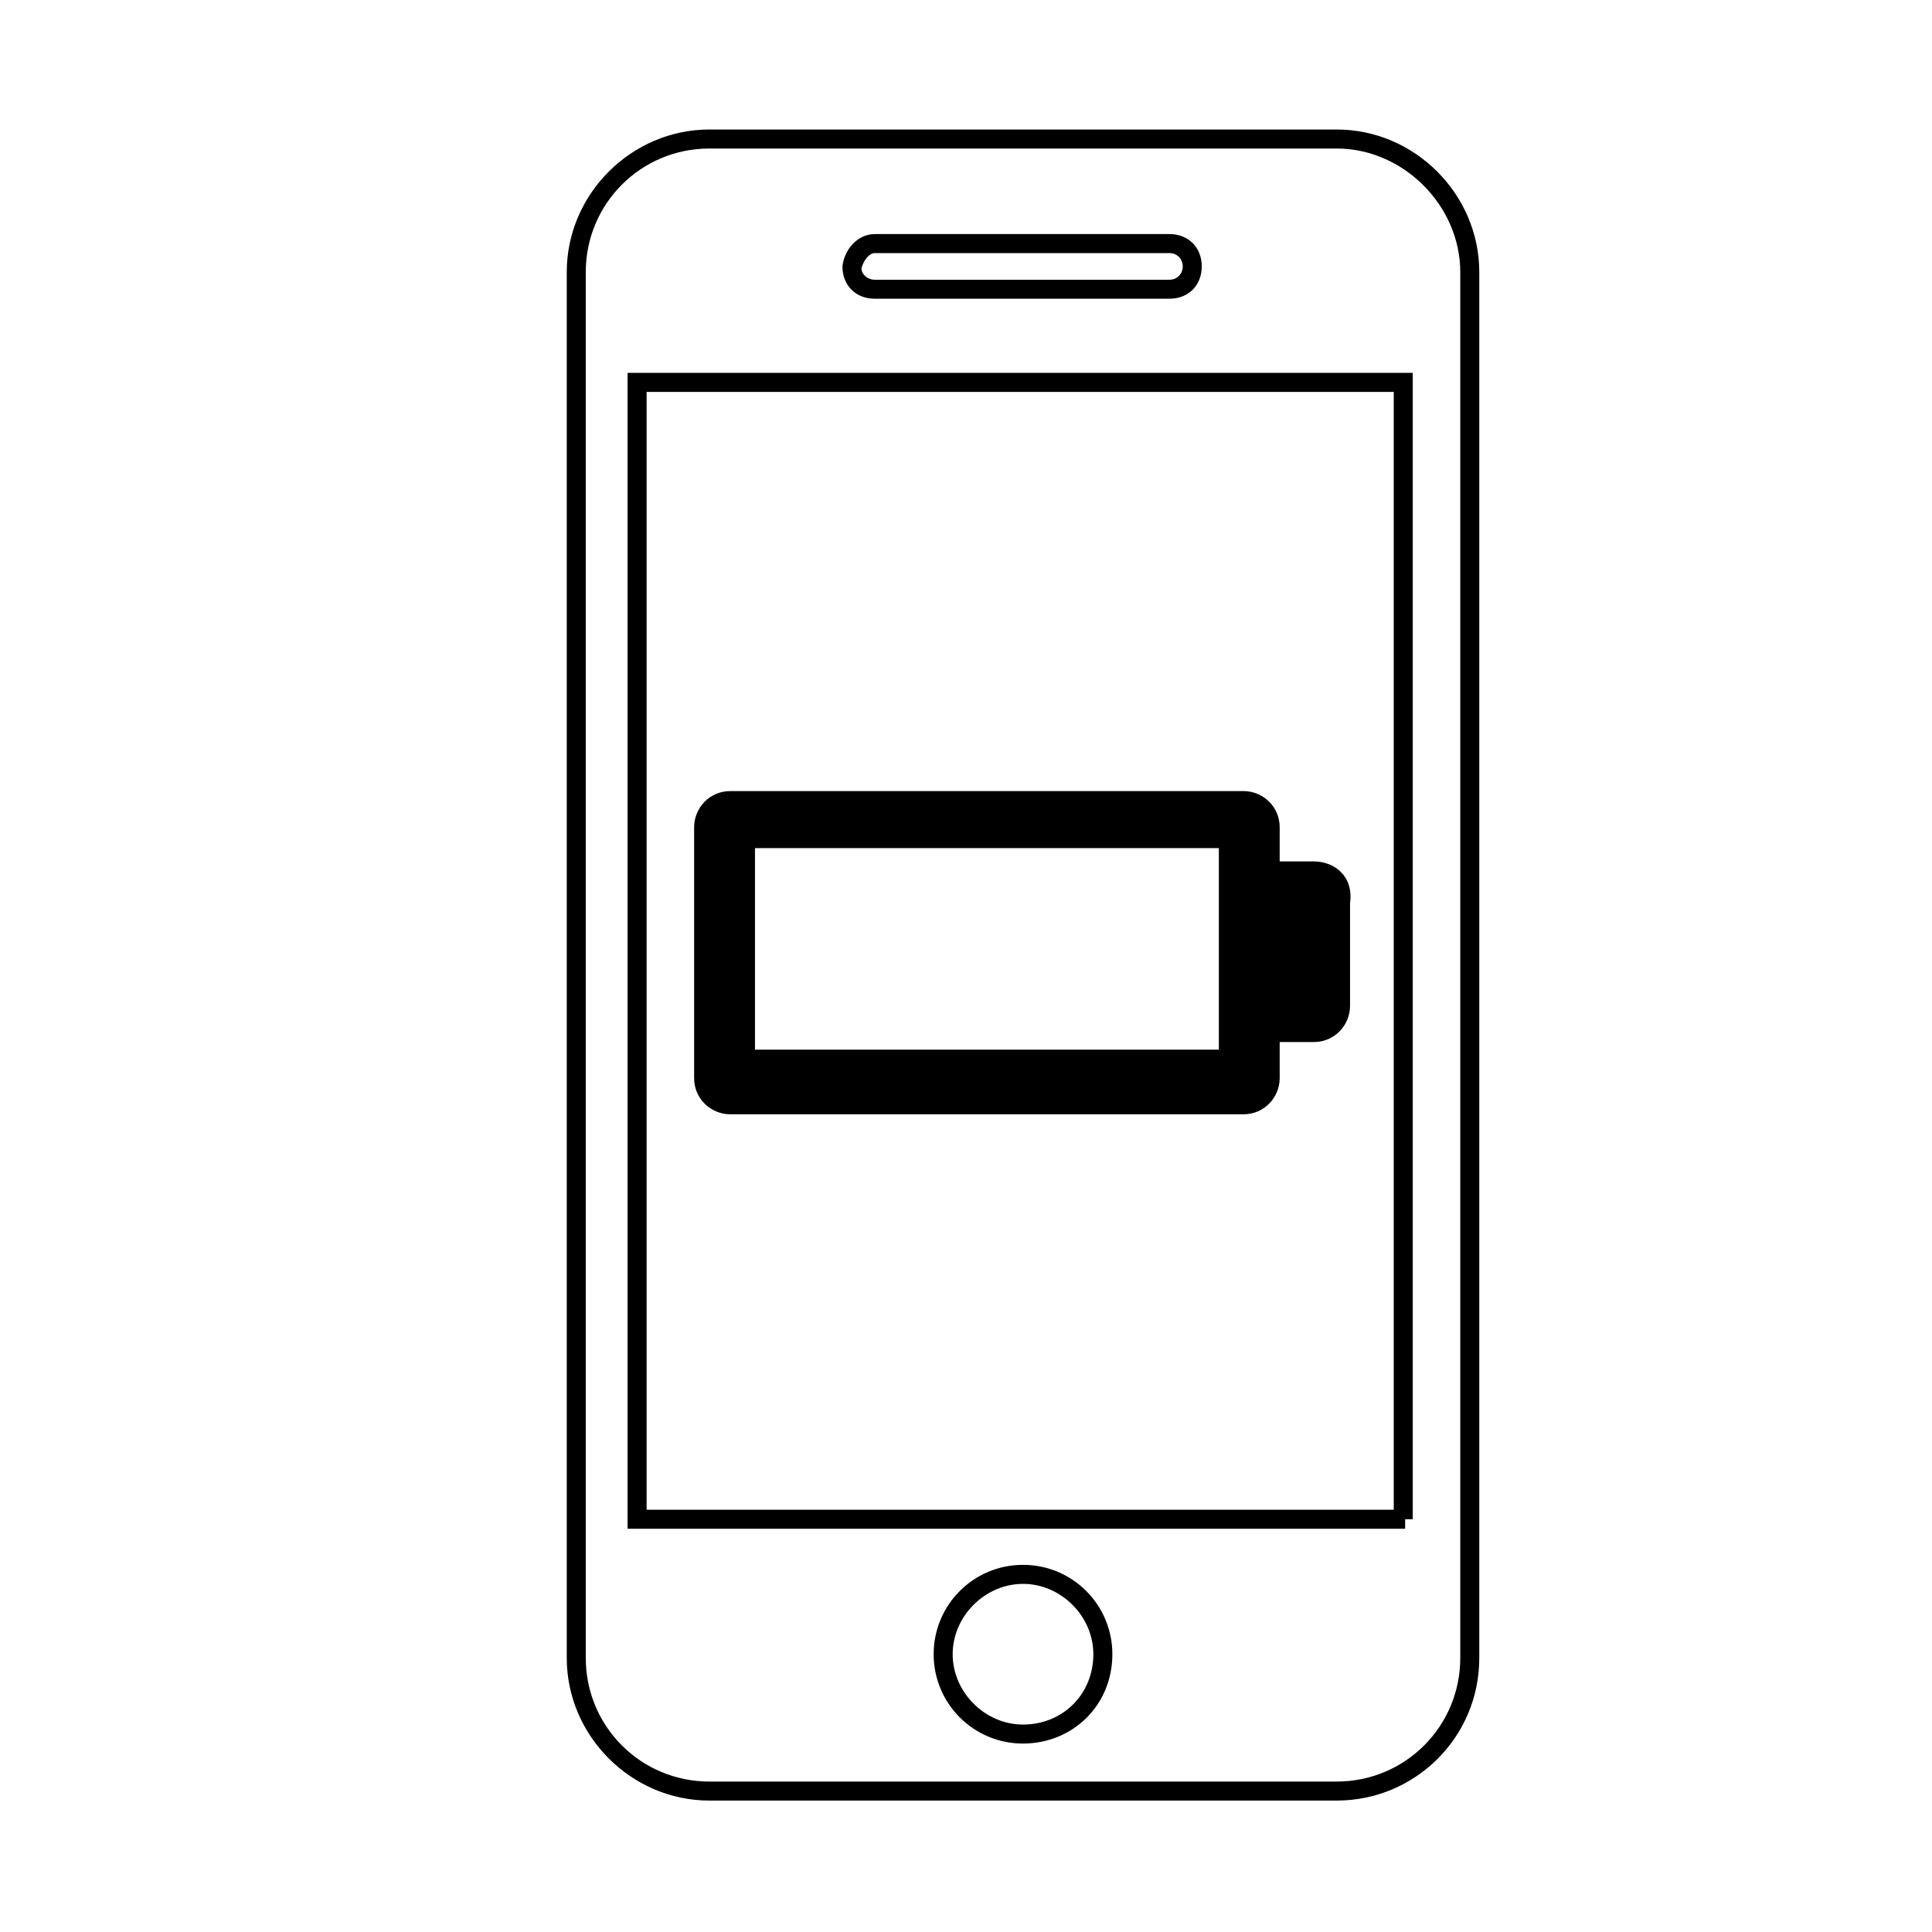
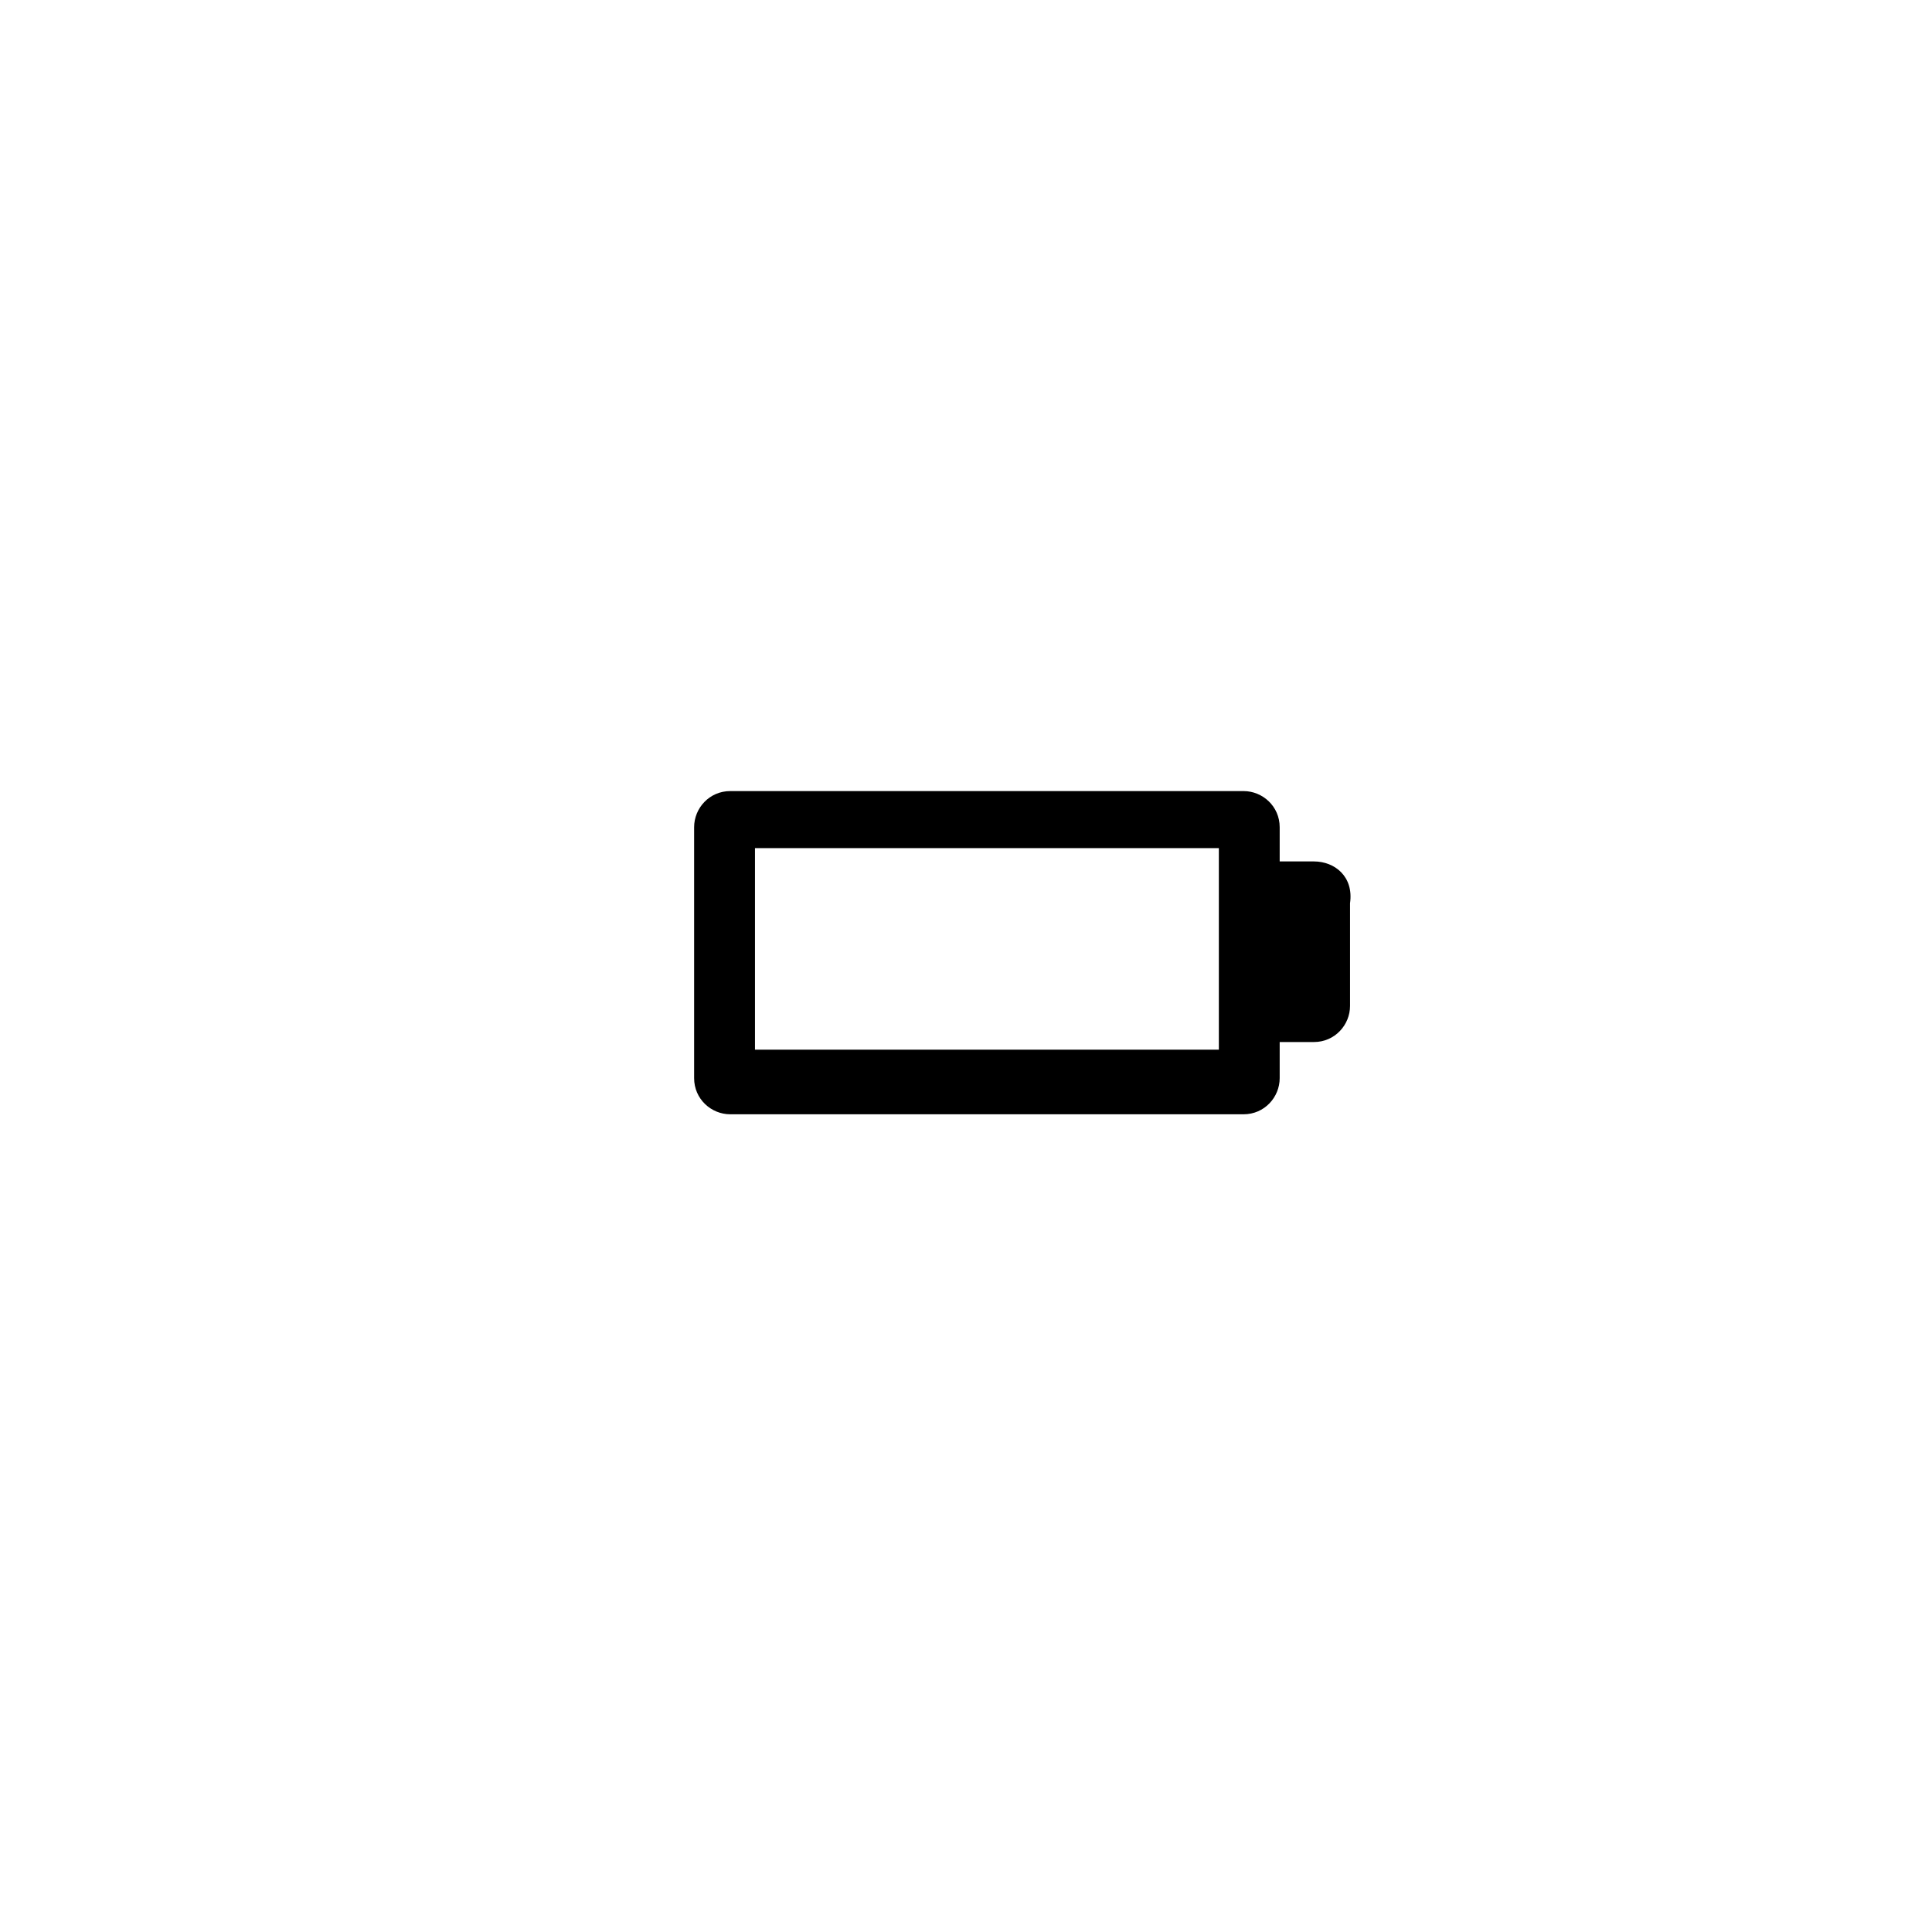
<svg xmlns="http://www.w3.org/2000/svg" fill="#000000" width="800px" height="800px" version="1.1" viewBox="144 144 512 512">
  <g>
    <path d="m492.2 372.29h-9.07v-9.07c0-5.543-4.535-9.574-9.574-9.574h-136.03c-5.543 0-9.574 4.535-9.574 9.574v66.504c0 5.543 4.535 9.574 9.574 9.574h136.03c5.543 0 9.574-4.535 9.574-9.574v-9.574h9.07c5.543 0 9.574-4.535 9.574-9.574v-27.207c1.008-7.047-4.031-11.078-9.574-11.078zm-25.191 49.879h-122.93v-53.402h122.93z" />
-     <path d="m498.24 621.17h-166.26c-20.656 0-37.785-17.129-37.785-37.785v-367.28c0-20.656 17.129-37.785 37.785-37.785h166.26c20.656 0 37.785 17.129 37.785 37.785v367.28c0 21.16-17.129 37.785-37.785 37.785zm-166.26-437.81c-18.137 0-32.746 14.609-32.746 32.746v367.28c0 18.137 14.609 32.746 32.746 32.746h166.26c18.137 0 32.746-14.609 32.746-32.746v-367.28c0-17.633-15.113-32.746-32.746-32.746zm83.129 422.7c-13.098 0-23.68-10.578-23.68-23.68 0-13.098 10.578-23.68 23.68-23.68 13.098 0 23.68 10.578 23.68 23.68 0 13.605-10.582 23.68-23.68 23.68zm0-42.316c-10.078 0-18.641 8.566-18.641 18.641 0 10.078 8.566 18.641 18.641 18.641 10.578 0 18.641-8.062 18.641-18.641 0-10.078-8.566-18.641-18.641-18.641zm101.27-14.613h-206.06v-306.32h208.07v303.8h-2.016zm-201.02-5.035h198v-296.24h-198zm138.55-320.93h-78.09c-5.039 0-8.566-3.527-8.566-8.566 0.504-4.535 4.031-8.566 8.566-8.566h78.09c5.039 0 8.566 3.527 8.566 8.566s-3.527 8.566-8.566 8.566zm-78.09-12.09c-1.512 0-3.023 2.016-3.527 4.031 0 1.512 1.512 3.023 3.527 3.023h78.09c2.016 0 3.527-1.512 3.527-3.527s-1.512-3.527-3.527-3.527z" />
  </g>
</svg>